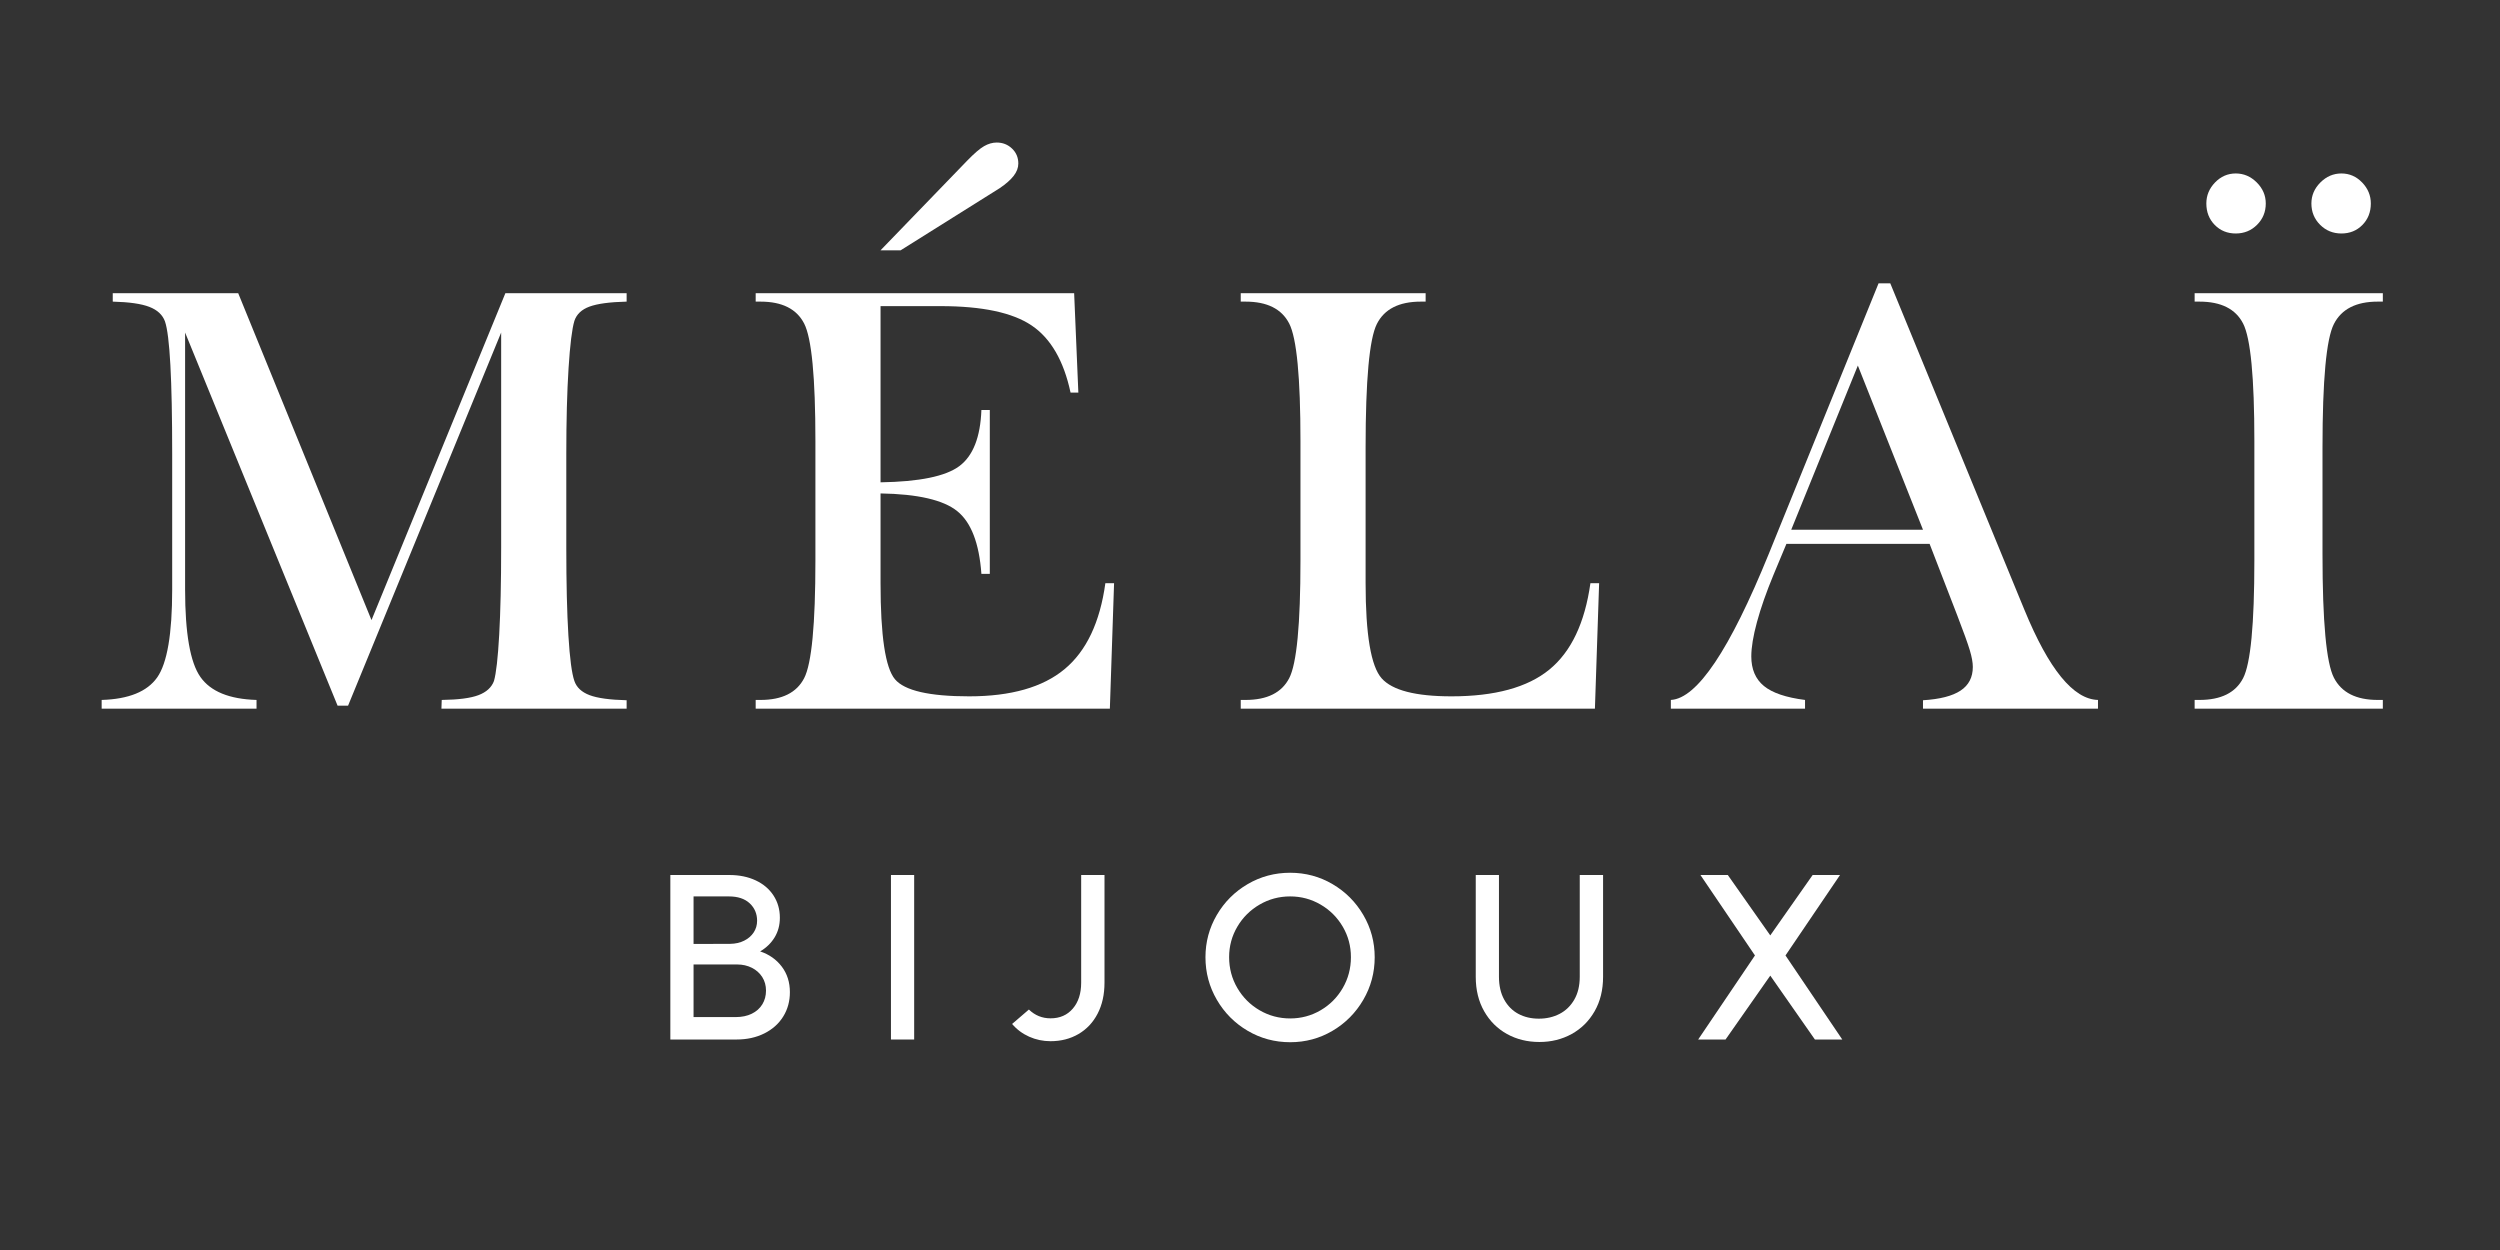
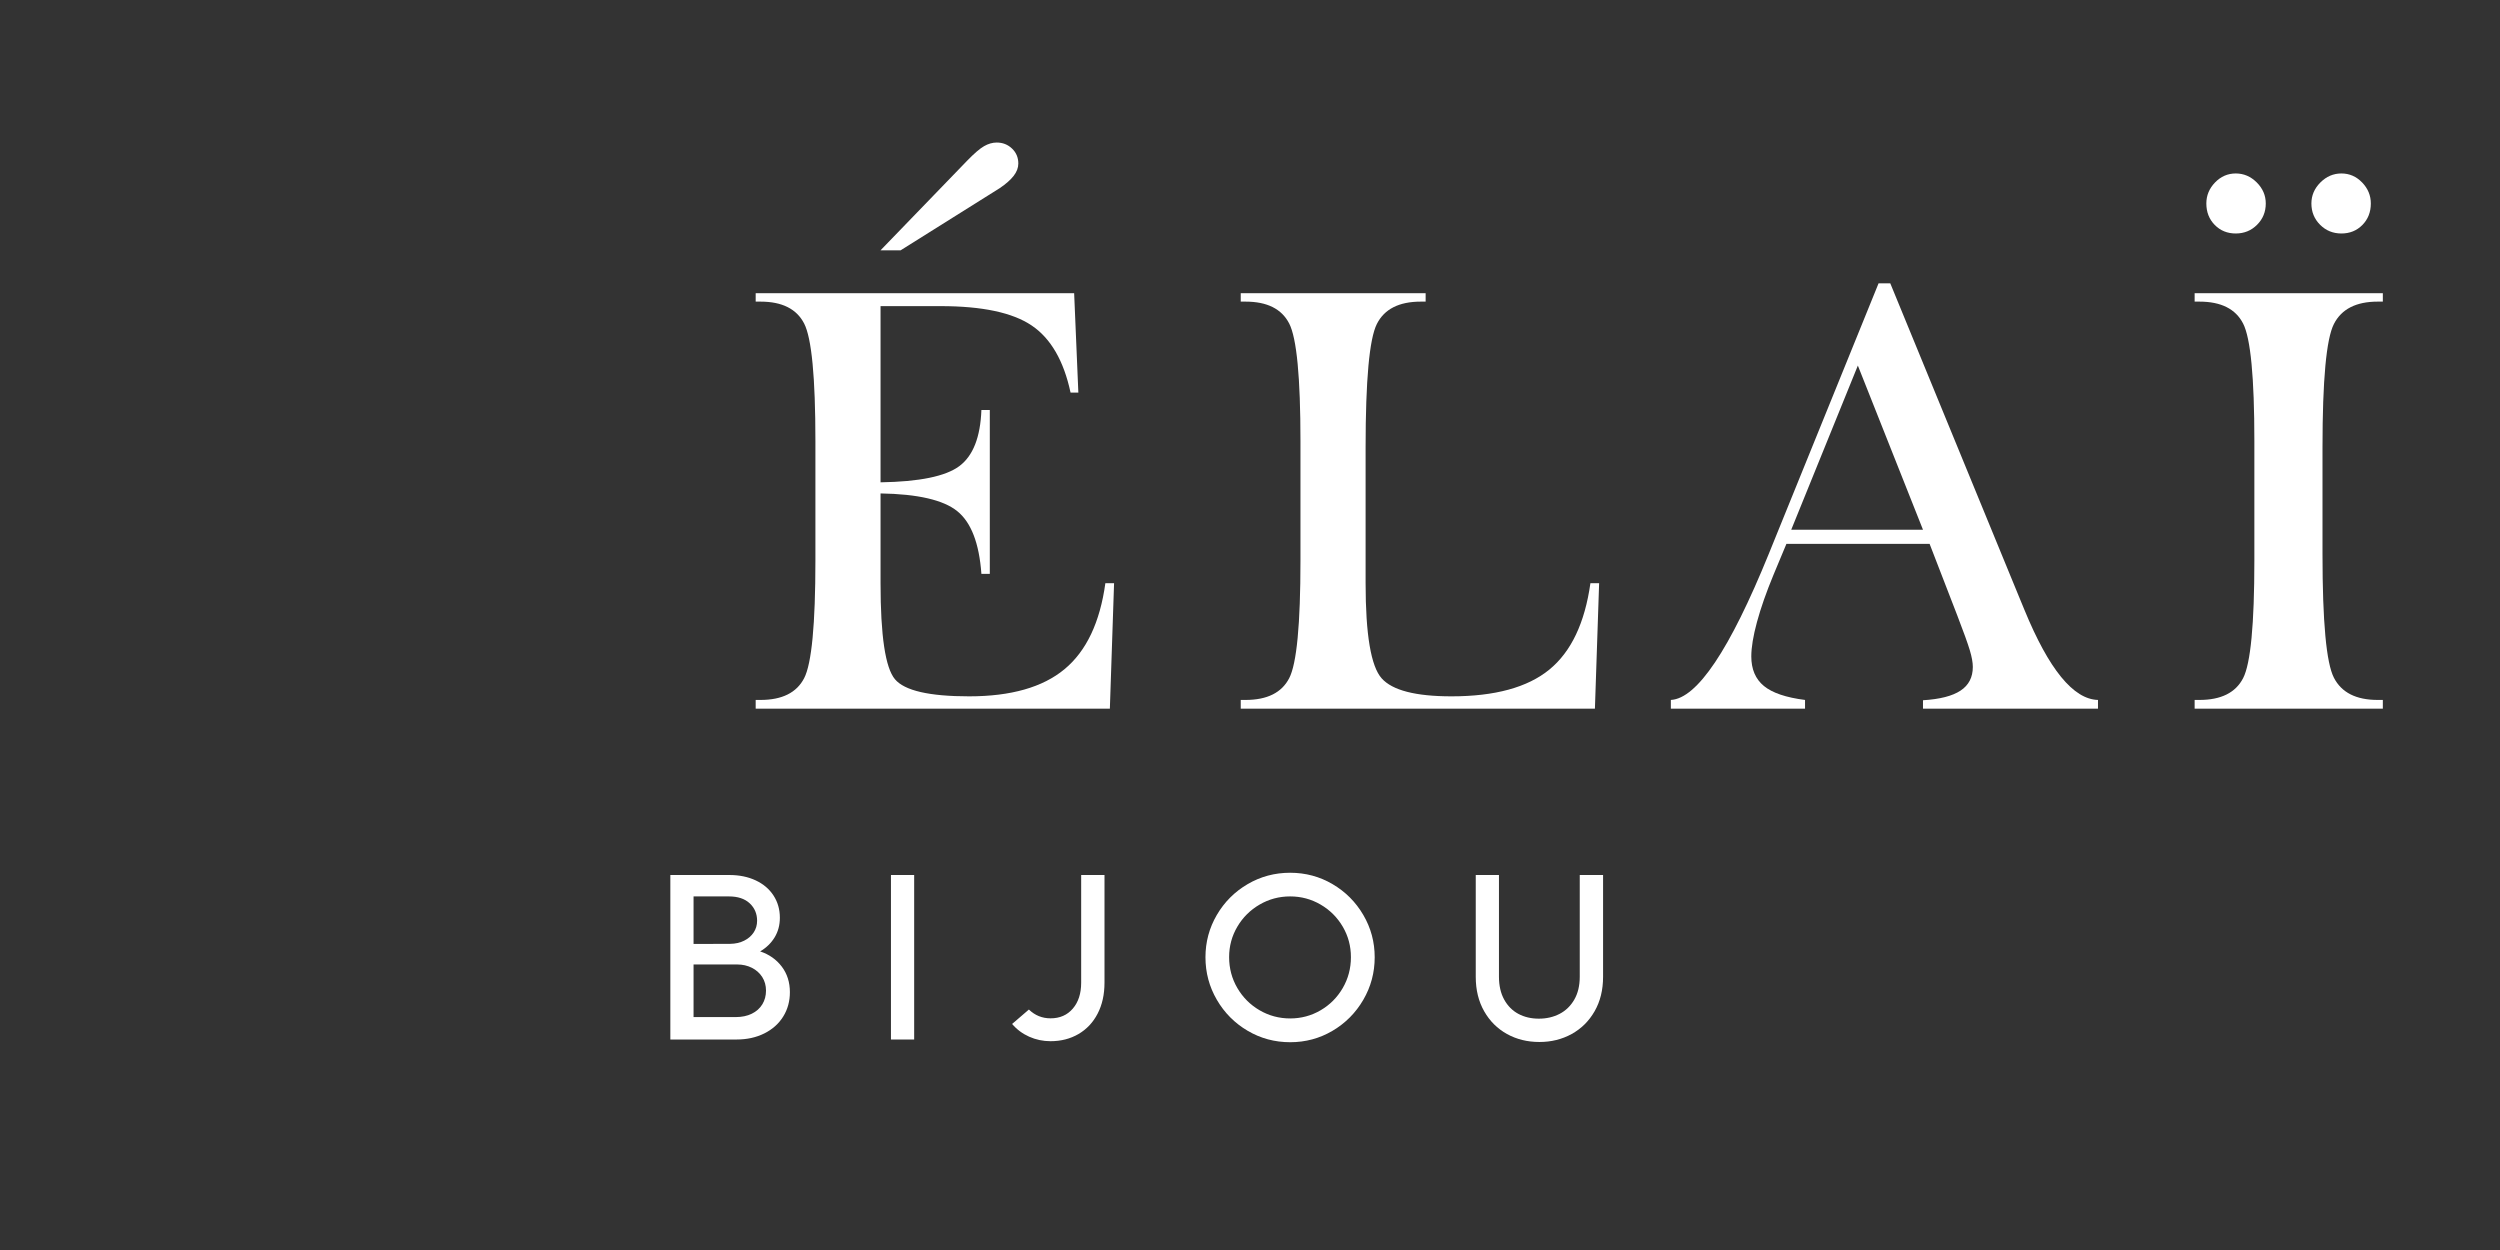
<svg xmlns="http://www.w3.org/2000/svg" version="1.0" preserveAspectRatio="xMidYMid meet" height="3456" viewBox="0 0 5184 2592" zoomAndPan="magnify" width="6912">
  <rect x="0" y="0" width="5184" height="2592" fill="#333333" stroke="none" />
  <defs>
    <g />
  </defs>
  <g fill-opacity="1" fill="#ffffff">
    <g transform="translate(1351.94, 2155.528)">
      <g>
        <path d="M 38.082 -341.117 L 160.277 -341.117 C 180.996 -341.117 199.297 -337.379 215.184 -329.902 C 231.07 -322.426 243.375 -311.949 252.098 -298.477 C 260.82 -285.004 265.184 -269.699 265.184 -252.566 C 265.184 -237.301 261.562 -223.711 254.32 -211.797 C 247.074 -199.879 237.07 -190.184 224.297 -182.707 C 242.988 -176.477 257.941 -165.965 269.156 -151.168 C 280.371 -136.367 285.977 -118.691 285.977 -98.129 C 285.977 -79.281 281.344 -62.422 272.074 -47.547 C 262.809 -32.672 249.762 -21.027 232.941 -12.617 C 216.117 -4.207 196.883 0 175.23 0 L 38.082 0 Z M 173.598 -46.496 C 186.367 -46.496 197.504 -48.832 207.008 -53.504 C 216.508 -58.176 223.789 -64.68 228.852 -73.012 C 233.914 -81.348 236.445 -90.809 236.445 -101.402 C 236.445 -111.992 233.836 -121.375 228.617 -129.555 C 223.402 -137.73 216.234 -144.117 207.125 -148.715 C 198.012 -153.309 187.848 -155.605 176.633 -155.605 L 86.215 -155.605 L 86.215 -46.496 Z M 162.148 -198.363 C 173.051 -198.516 182.707 -200.699 191.117 -204.902 C 199.531 -209.109 206.109 -214.793 210.863 -221.961 C 215.613 -229.125 217.988 -237.223 217.988 -246.258 C 217.988 -260.746 212.887 -272.777 202.684 -282.355 C 192.48 -291.934 178.035 -296.727 159.344 -296.727 L 86.215 -296.727 L 86.215 -198.129 Z M 162.148 -198.363" />
      </g>
    </g>
  </g>
  <g fill-opacity="1" fill="#ffffff">
    <g transform="translate(1809.407, 2155.528)">
      <g>
        <path d="M 38.082 -341.117 L 86.215 -341.117 L 86.215 0 L 38.082 0 Z M 38.082 -341.117" />
      </g>
    </g>
  </g>
  <g fill-opacity="1" fill="#ffffff">
    <g transform="translate(2087.015, 2155.528)">
      <g>
        <path d="M 91.355 3.504 C 75.777 3.504 61.02 0.391 47.078 -5.84 C 33.137 -12.07 21.34 -20.871 11.684 -32.242 L 46.496 -62.148 C 59.113 -50 74.062 -43.926 91.355 -43.926 C 110.668 -43.926 126.09 -50.66 137.613 -64.133 C 149.141 -77.609 154.906 -95.48 154.906 -117.754 L 154.906 -341.117 L 203.27 -341.117 L 203.27 -117.754 C 203.27 -93.301 198.516 -71.922 189.016 -53.621 C 179.516 -35.32 166.273 -21.223 149.297 -11.332 C 132.32 -1.441 113.004 3.504 91.355 3.504 Z M 91.355 3.504" />
      </g>
    </g>
  </g>
  <g fill-opacity="1" fill="#ffffff">
    <g transform="translate(2476.743, 2155.528)">
      <g>
        <path d="M 198.594 5.605 C 166.664 5.605 137.266 -2.297 110.395 -18.105 C 83.527 -33.918 62.227 -55.34 46.496 -82.375 C 30.762 -109.414 22.898 -138.809 22.898 -170.559 C 22.898 -202.18 30.754 -231.426 46.473 -258.305 C 62.195 -285.188 83.496 -306.488 110.375 -322.207 C 137.258 -337.93 166.625 -345.789 198.48 -345.789 C 230.332 -345.789 259.645 -337.93 286.414 -322.207 C 313.191 -306.488 334.453 -285.188 350.199 -258.305 C 365.949 -231.426 373.828 -202.18 373.828 -170.559 C 373.828 -138.809 365.961 -109.414 350.23 -82.375 C 334.496 -55.34 313.246 -33.918 286.473 -18.105 C 259.703 -2.297 230.41 5.605 198.594 5.605 Z M 198.594 -43.691 C 221.336 -43.691 242.363 -49.336 261.68 -60.629 C 280.992 -71.922 296.297 -87.305 307.59 -106.773 C 318.883 -126.246 324.527 -147.582 324.527 -170.793 C 324.527 -193.648 318.883 -214.707 307.59 -233.965 C 296.297 -253.219 280.992 -268.492 261.68 -279.785 C 242.363 -291.078 221.297 -296.727 198.48 -296.727 C 175.66 -296.727 154.555 -291.078 135.16 -279.785 C 115.77 -268.492 100.387 -253.219 89.016 -233.965 C 77.648 -214.707 71.961 -193.648 71.961 -170.793 C 71.961 -147.582 77.648 -126.246 89.016 -106.773 C 100.387 -87.305 115.773 -71.922 135.168 -60.629 C 154.57 -49.336 175.715 -43.691 198.594 -43.691 Z M 198.594 -43.691" />
      </g>
    </g>
  </g>
  <g fill-opacity="1" fill="#ffffff">
    <g transform="translate(3026.709, 2155.528)">
      <g>
        <path d="M 165.418 5.141 C 140.496 5.141 118.066 -0.391 98.129 -11.449 C 78.191 -22.508 62.422 -38.238 50.816 -58.645 C 39.211 -79.047 33.41 -102.801 33.41 -129.906 L 33.41 -341.117 L 81.539 -341.117 L 81.539 -130.137 C 81.539 -111.602 85.164 -95.793 92.406 -82.711 C 99.648 -69.625 109.461 -59.773 121.844 -53.152 C 134.227 -46.535 148.363 -43.223 164.25 -43.223 C 180.137 -43.223 194.469 -46.535 207.238 -53.152 C 220.012 -59.773 230.176 -69.625 237.73 -82.711 C 245.285 -95.793 249.062 -111.602 249.062 -130.137 L 249.062 -341.117 L 297.426 -341.117 L 297.426 -129.906 C 297.426 -102.801 291.586 -79.047 279.902 -58.645 C 268.219 -38.238 252.371 -22.508 232.355 -11.449 C 212.34 -0.391 190.027 5.141 165.418 5.141 Z M 165.418 5.141" />
      </g>
    </g>
  </g>
  <g fill-opacity="1" fill="#ffffff">
    <g transform="translate(3510.804, 2155.528)">
      <g>
-         <path d="M 128.27 -174.297 L 15.188 -341.117 L 71.961 -341.117 L 160.043 -215.887 L 247.895 -341.117 L 304.668 -341.117 L 191.586 -174.297 L 309.34 0 L 252.566 0 L 160.043 -132.477 L 67.289 0 L 10.516 0 Z M 128.27 -174.297" />
-       </g>
+         </g>
    </g>
  </g>
  <g fill-opacity="1" fill="#ffffff">
    <g transform="translate(186.505, 1469.445)">
      <g>
-         <path d="M 197.312 -779.891 L 197.312 -247.094 C 197.312 -156.227 207.891 -95.754 229.047 -65.672 C 250.211 -35.586 289.008 -19.711 345.438 -18.047 L 345.438 0 L 24.281 0 L 24.281 -18.047 C 80.289 -19.711 118.672 -35.273 139.422 -64.734 C 160.172 -94.191 170.547 -154.977 170.547 -247.094 L 170.547 -527.812 C 170.547 -604.988 169.301 -666.5 166.812 -712.344 C 164.32 -758.195 160.586 -788.383 155.609 -802.906 C 150.629 -816.602 139.836 -826.664 123.234 -833.094 C 106.641 -839.531 81.328 -843.164 47.297 -844 L 47.297 -861.422 L 307.469 -861.422 L 583.828 -183.609 L 861.422 -861.422 L 1112.875 -861.422 L 1112.875 -844 C 1078.02 -843.164 1052.395 -839.738 1036 -833.719 C 1019.613 -827.707 1009.141 -817.852 1004.578 -804.156 C 999.598 -787.562 995.551 -754.781 992.438 -705.812 C 989.32 -656.852 987.766 -597.52 987.766 -527.812 L 987.766 -334.234 C 987.766 -259.961 989.219 -199.07 992.125 -151.562 C 995.031 -104.051 999.18 -72.617 1004.578 -57.266 C 1009.141 -43.984 1019.613 -34.227 1036 -28 C 1052.395 -21.781 1078.02 -18.254 1112.875 -17.422 L 1112.875 0 L 728.844 0 L 729.469 -18.047 C 763.906 -18.461 789.316 -21.781 805.703 -28 C 822.098 -34.227 832.785 -43.984 837.766 -57.266 C 842.328 -73.023 845.957 -105.078 848.656 -153.422 C 851.352 -201.766 852.703 -262.035 852.703 -334.234 L 852.703 -779.891 L 535.281 -6.219 L 513.484 -6.219 Z M 197.312 -779.891" />
-       </g>
+         </g>
    </g>
  </g>
  <g fill-opacity="1" fill="#ffffff">
    <g transform="translate(1513.447, 1469.445)">
      <g>
        <path d="M 53.531 0 L 53.531 -18.047 L 63.484 -18.047 C 108.297 -18.047 138.484 -33.086 154.047 -63.172 C 169.609 -93.254 177.391 -174.688 177.391 -307.469 L 177.391 -554.578 C 177.391 -686.941 169.609 -768.27 154.047 -798.562 C 138.484 -828.852 108.297 -844 63.484 -844 L 53.531 -844 L 53.531 -861.422 L 713.906 -861.422 L 722.625 -655.406 L 706.438 -655.406 C 692.332 -721.375 665.461 -767.738 625.828 -794.5 C 586.203 -821.27 523.238 -834.656 436.938 -834.656 L 312.453 -834.656 L 312.453 -469.297 C 392.953 -470.547 447.41 -481.75 475.828 -502.906 C 504.254 -524.07 519.504 -562.867 521.578 -619.297 L 539.016 -619.297 L 539.016 -279.469 L 521.578 -279.469 C 517.016 -342.945 500.312 -386.305 471.469 -409.547 C 442.633 -432.785 389.629 -445.023 312.453 -446.266 L 312.453 -260.172 C 312.453 -151.035 322.41 -84.641 342.328 -60.984 C 362.242 -37.336 413.488 -25.516 496.062 -25.516 C 582.781 -25.516 648.754 -44.289 693.984 -81.844 C 739.211 -119.395 767.43 -178.836 778.641 -260.172 L 796.688 -260.172 L 787.969 0 Z M 559.562 -1079.266 L 354.156 -950.422 L 312.453 -950.422 L 492.344 -1136.531 C 506.863 -1151.469 518.477 -1161.426 527.188 -1166.406 C 535.906 -1171.383 544.617 -1173.875 553.328 -1173.875 C 565.773 -1173.875 576.352 -1169.723 585.062 -1161.422 C 593.781 -1153.129 598.141 -1142.754 598.141 -1130.297 C 598.141 -1121.586 594.926 -1113.082 588.5 -1104.781 C 582.07 -1096.488 572.426 -1087.984 559.562 -1079.266 Z M 559.562 -1079.266" />
      </g>
    </g>
  </g>
  <g fill-opacity="1" fill="#ffffff">
    <g transform="translate(2519.255, 1469.445)">
      <g>
        <path d="M 312.453 -260.172 C 312.453 -153.523 323.551 -87.754 345.75 -62.859 C 367.945 -37.961 416.188 -25.516 490.469 -25.516 C 580.508 -25.516 648.145 -43.977 693.375 -80.906 C 738.602 -117.844 767.023 -177.598 778.641 -260.172 L 796.688 -260.172 L 787.969 0 L 53.531 0 L 53.531 -18.047 L 63.484 -18.047 C 108.297 -18.047 138.484 -33.086 154.047 -63.172 C 169.609 -93.254 177.391 -174.688 177.391 -307.469 L 177.391 -554.578 C 177.391 -686.941 169.609 -768.27 154.047 -798.562 C 138.484 -828.852 108.297 -844 63.484 -844 L 53.531 -844 L 53.531 -861.422 L 436.938 -861.422 L 436.938 -844 L 426.969 -844 C 381.738 -844 351.344 -828.539 335.781 -797.625 C 320.227 -766.707 312.453 -681.332 312.453 -541.5 Z M 312.453 -260.172" />
      </g>
    </g>
  </g>
  <g fill-opacity="1" fill="#ffffff">
    <g transform="translate(3488.966, 1469.445)">
      <g>
        <path d="M 225.312 -370.953 L 498.547 -370.953 L 363.484 -711.422 Z M 215.359 -341.703 L 188.594 -277.594 C 173.656 -241.5 162.242 -208.926 154.359 -179.875 C 146.473 -150.832 142.531 -126.973 142.531 -108.297 C 142.531 -81.742 151.242 -61.305 168.672 -46.984 C 186.098 -32.672 214.52 -23.023 253.938 -18.047 L 253.938 0 L -24.281 0 L -24.281 -18.047 C 30.082 -20.953 97.719 -121.785 178.625 -320.547 C 187.344 -342.117 193.984 -358.508 198.547 -369.719 L 406.438 -881.953 L 430.703 -881.953 L 697.109 -233.406 C 700.004 -226.77 703.941 -217.227 708.922 -204.781 C 759.547 -81.539 810.379 -19.297 861.422 -18.047 L 861.422 0 L 498.547 0 L 498.547 -17.422 C 533.41 -19.504 559.348 -26.145 576.359 -37.344 C 593.367 -48.551 601.875 -64.941 601.875 -86.516 C 601.875 -95.641 599.797 -107.148 595.641 -121.047 C 591.492 -134.953 582.785 -159.129 569.516 -193.578 L 512.25 -341.703 Z M 215.359 -341.703" />
      </g>
    </g>
  </g>
  <g fill-opacity="1" fill="#ffffff">
    <g transform="translate(4494.774, 1469.445)">
      <g>
        <path d="M 446.266 -861.422 L 446.266 -844 L 435.688 -844 C 390.875 -844 360.582 -828.539 344.812 -797.625 C 329.051 -766.707 321.172 -681.332 321.172 -541.5 L 321.172 -319.922 C 321.172 -180.086 329.051 -94.816 344.812 -64.109 C 360.582 -33.398 390.875 -18.047 435.688 -18.047 L 446.266 -18.047 L 446.266 0 L 56.016 0 L 56.016 -18.047 L 65.969 -18.047 C 110.789 -18.047 140.977 -33.086 156.531 -63.172 C 172.094 -93.254 179.875 -174.688 179.875 -307.469 L 179.875 -554.578 C 179.875 -686.941 172.094 -768.27 156.531 -798.562 C 140.977 -828.852 110.789 -844 65.969 -844 L 56.016 -844 L 56.016 -861.422 Z M 360.375 -1109.766 C 376.969 -1109.766 391.281 -1103.539 403.312 -1091.094 C 415.352 -1078.645 421.375 -1064.117 421.375 -1047.516 C 421.375 -1029.68 415.562 -1014.848 403.938 -1003.016 C 392.32 -991.191 377.801 -985.281 360.375 -985.281 C 342.945 -985.281 328.219 -991.297 316.188 -1003.328 C 304.156 -1015.359 298.141 -1030.086 298.141 -1047.516 C 298.141 -1064.117 304.363 -1078.645 316.812 -1091.094 C 329.258 -1103.539 343.781 -1109.766 360.375 -1109.766 Z M 141.281 -1109.766 C 157.883 -1109.766 172.41 -1103.539 184.859 -1091.094 C 197.305 -1078.645 203.531 -1064.117 203.531 -1047.516 C 203.531 -1030.086 197.508 -1015.359 185.469 -1003.328 C 173.438 -991.297 158.707 -985.281 141.281 -985.281 C 123.852 -985.281 109.332 -991.191 97.719 -1003.016 C 86.102 -1014.848 80.297 -1029.68 80.297 -1047.516 C 80.297 -1064.117 86.312 -1078.645 98.344 -1091.094 C 110.375 -1103.539 124.688 -1109.766 141.281 -1109.766 Z M 141.281 -1109.766" />
      </g>
    </g>
  </g>
</svg>